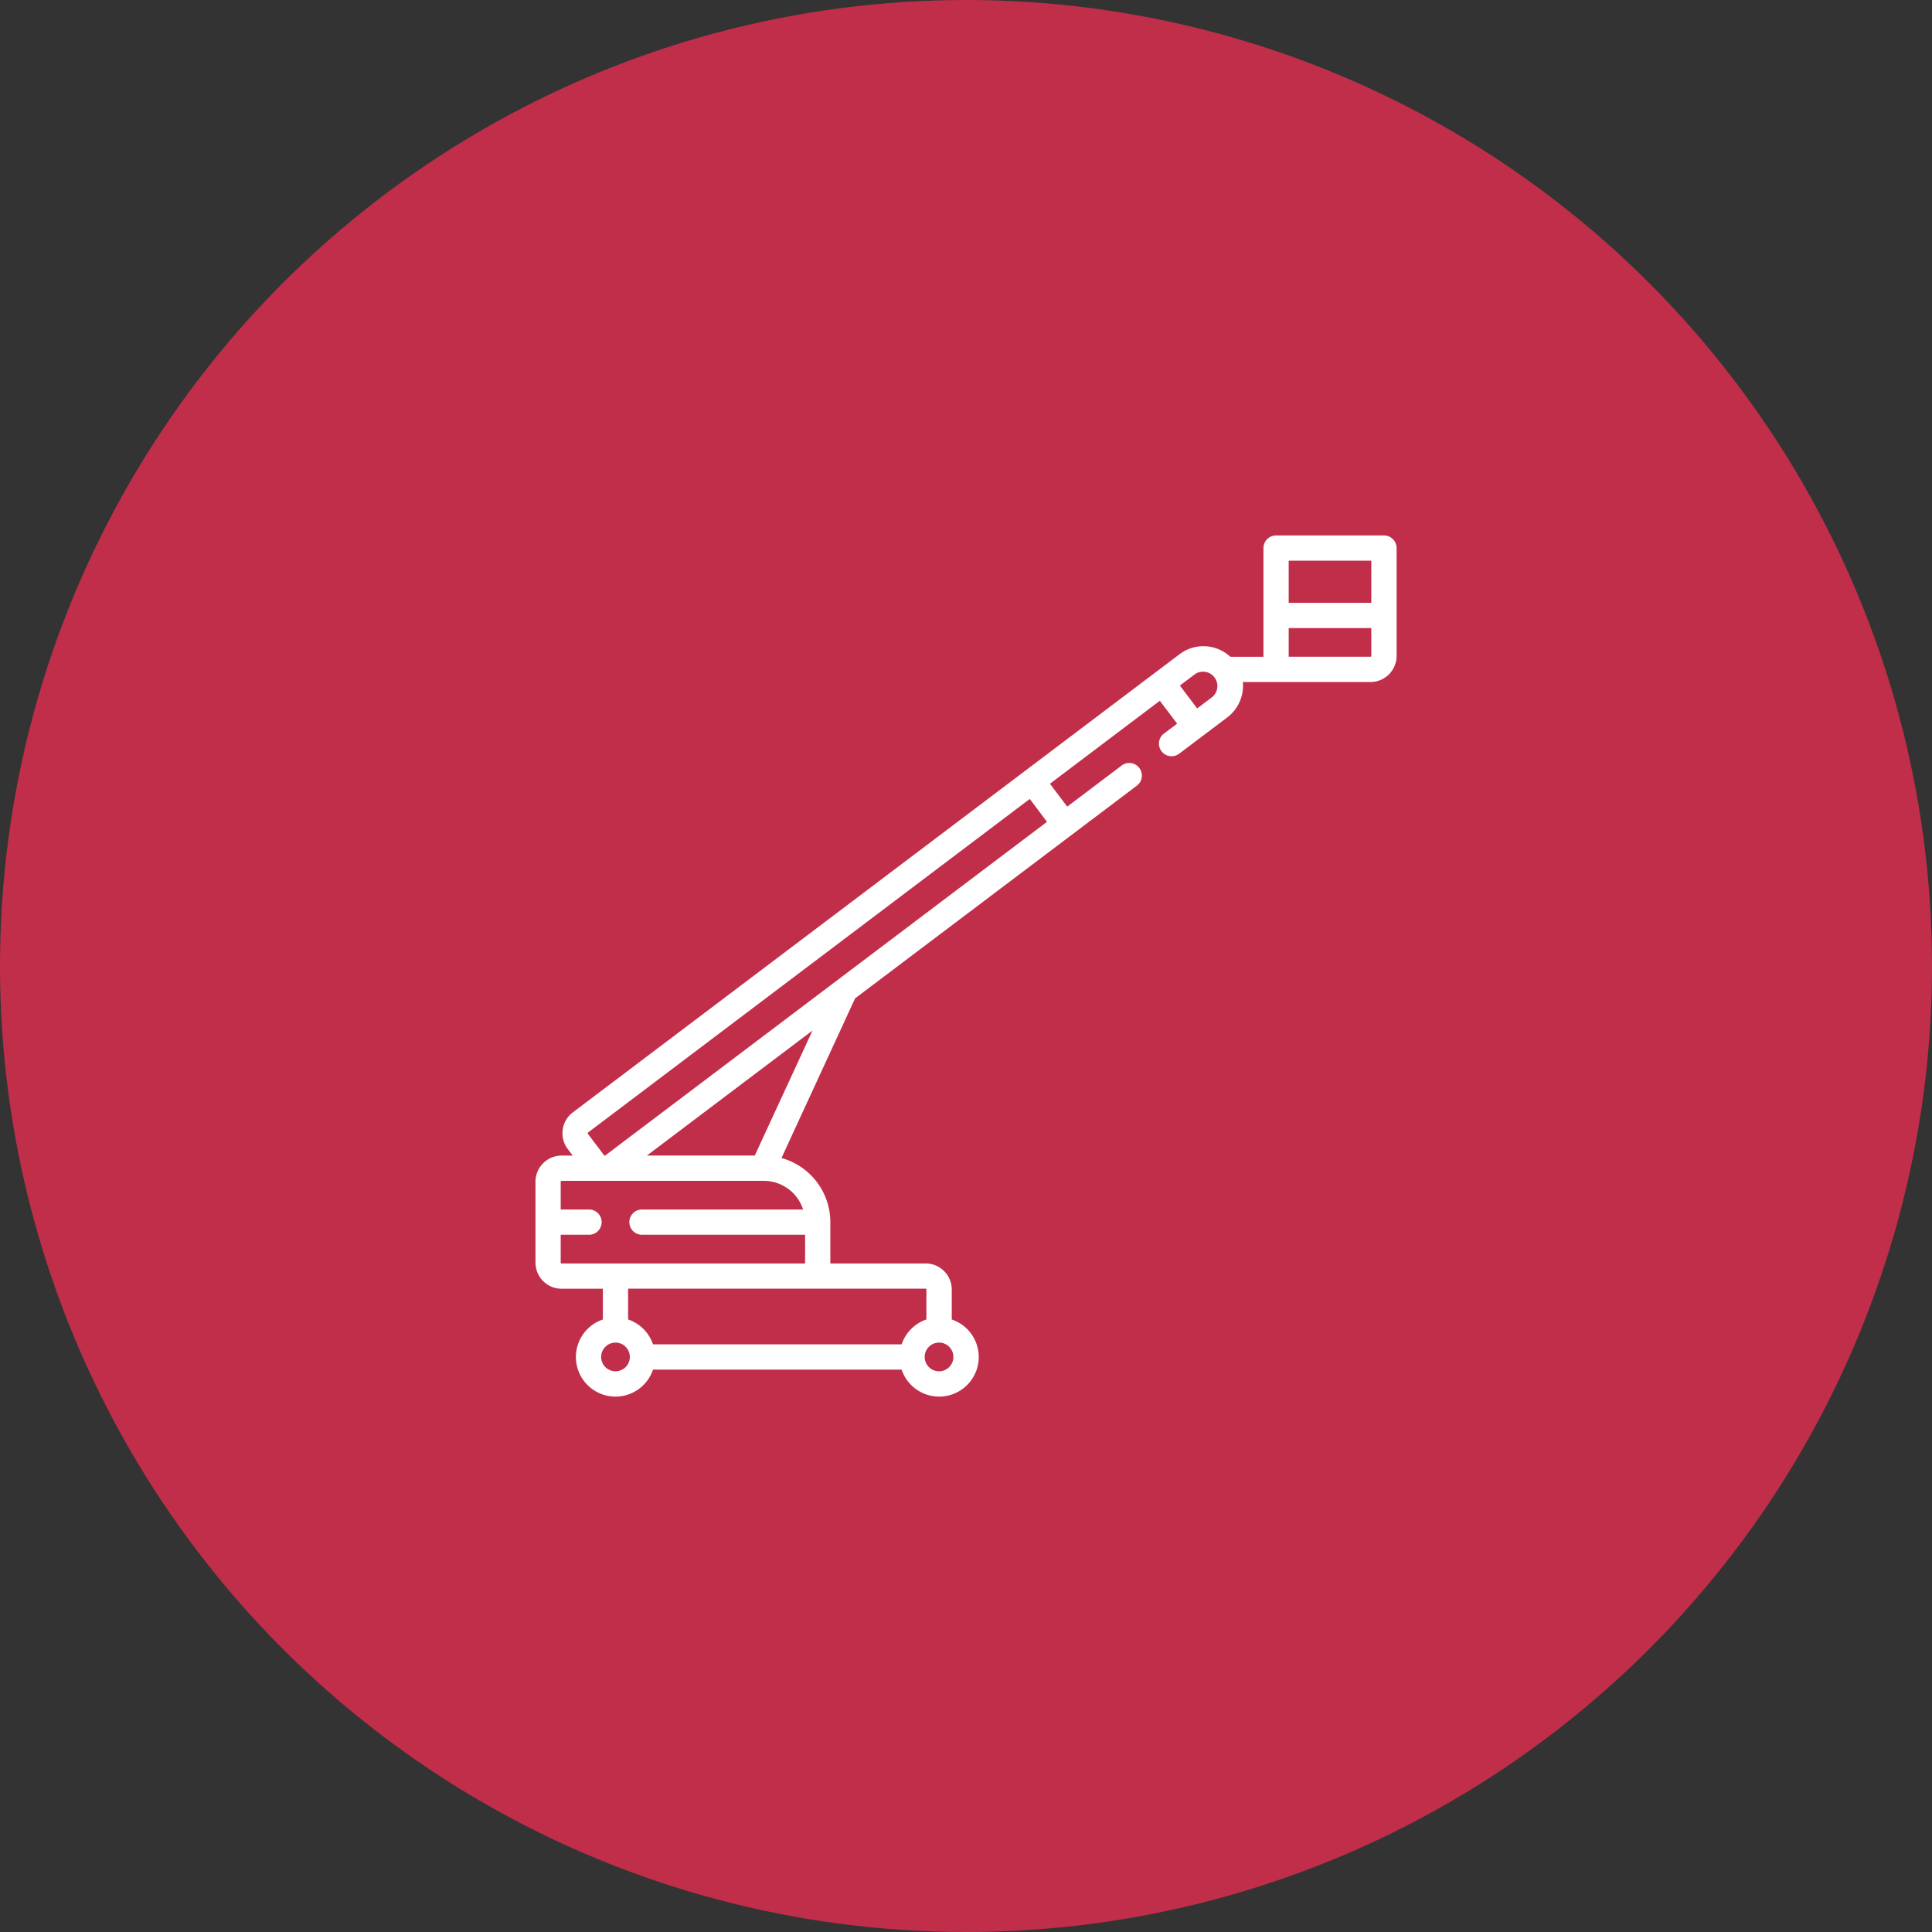
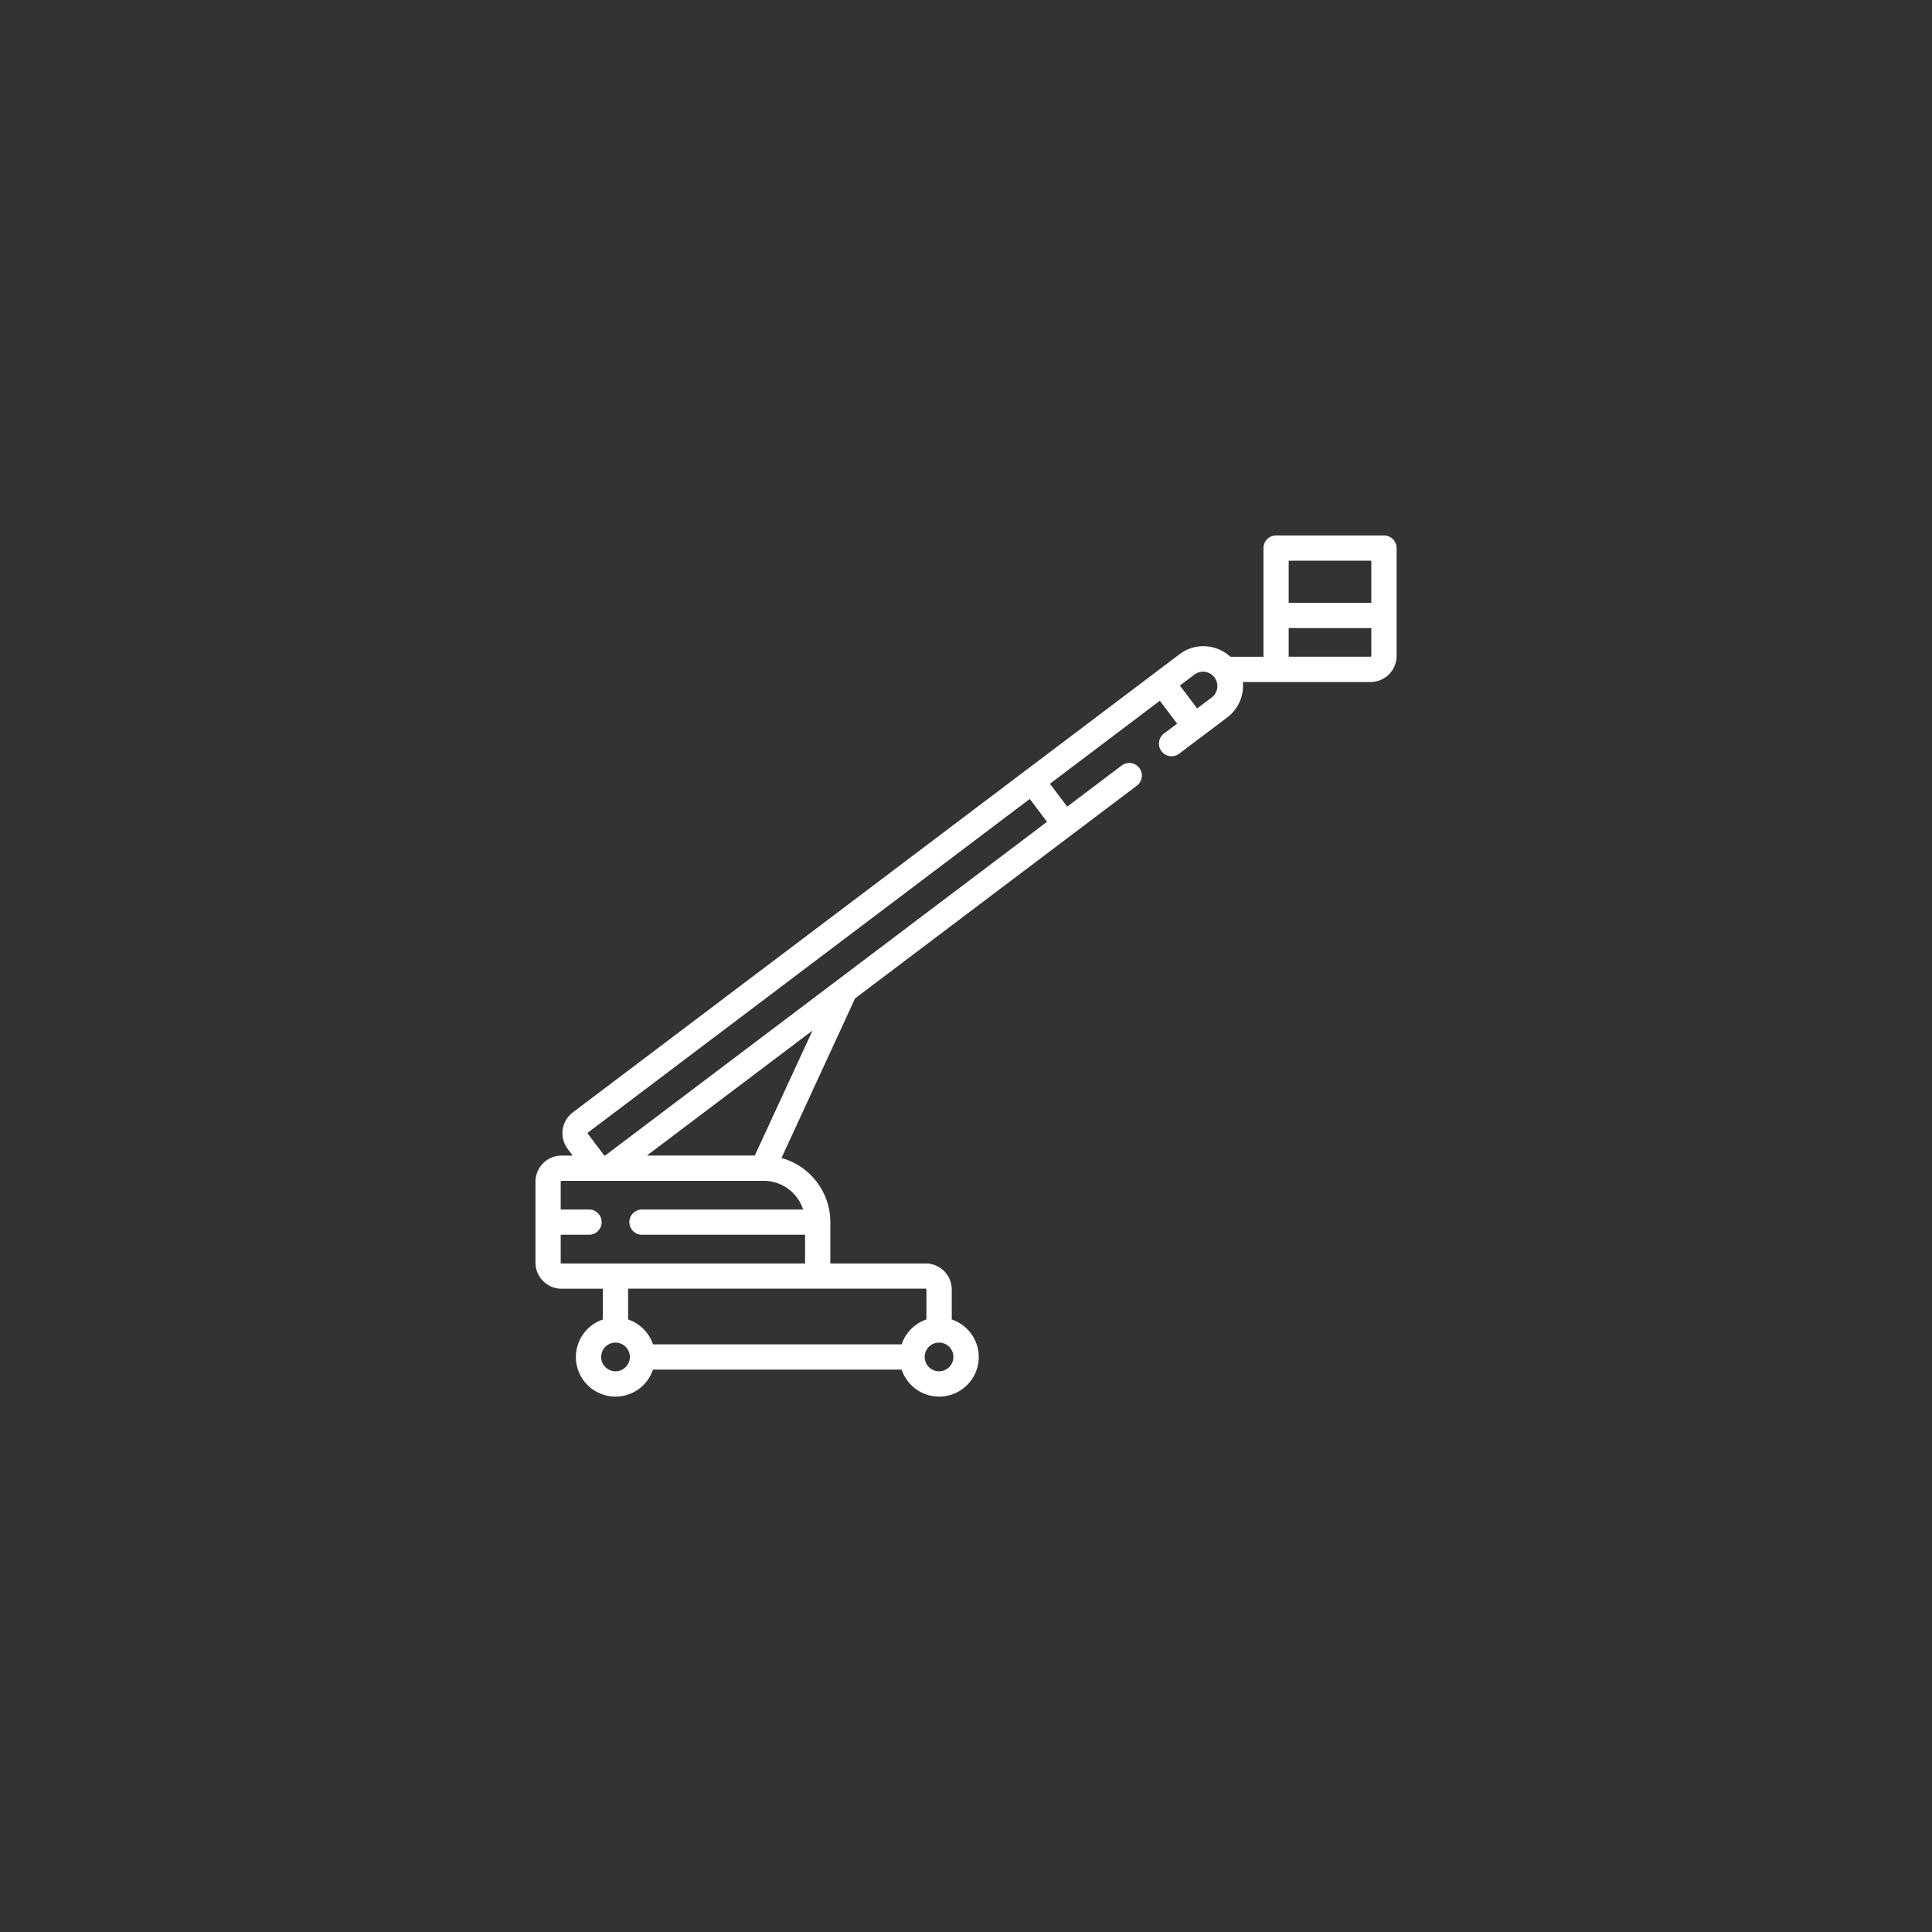
<svg xmlns="http://www.w3.org/2000/svg" width="105" height="105" viewBox="0 0 105 105">
  <rect x="0" y="0" width="105" height="105" fill="#333333" stroke="none" />
  <g id="Group_330" data-name="Group 330" transform="translate(-744 -1012)">
-     <circle id="Ellipse_2" data-name="Ellipse 2" cx="52.5" cy="52.5" r="52.5" transform="translate(744 1012)" fill="#c12e4a" />
    <g id="Group_256" data-name="Group 256" transform="translate(773.102 1041.101)">
      <path id="Path_50" data-name="Path 50" d="M46.112,0H40.25a.686.686,0,0,0-.686.686V6.594h-1.8a2.148,2.148,0,0,0-2.758-.141L2.029,31.355a1.42,1.42,0,0,0-.277,1.987l.273.361H1.418A1.42,1.42,0,0,0,0,35.121v4.4a1.42,1.42,0,0,0,1.418,1.418H3.663v1.672a2.151,2.151,0,1,0,2.724,2.724H19.9a2.151,2.151,0,1,0,2.724-2.724V40.983A1.42,1.42,0,0,0,21.2,39.565H16.025V37.32a3.622,3.622,0,0,0-2.655-3.486l4-8.675L32.706,13.581a.686.686,0,0,0-.826-1.094L28.9,14.738l-.94-1.244,5.973-4.51.94,1.244-.7.526A.686.686,0,1,0,35,11.848l2.6-1.962a2.151,2.151,0,0,0,.844-1.921h6.936A1.42,1.42,0,0,0,46.8,6.547V.685A.686.686,0,0,0,46.112,0Zm-.686,1.371V3.663h-4.49V1.371ZM4.349,45.426a.78.78,0,1,1,.78-.78A.781.781,0,0,1,4.349,45.426Zm17.584,0a.78.78,0,1,1,.78-.78A.781.781,0,0,1,21.933,45.426Zm-.686-4.443v1.625A2.16,2.16,0,0,0,19.9,43.961H6.387a2.16,2.16,0,0,0-1.353-1.353V40.936H21.2A.047.047,0,0,1,21.248,40.983Zm-6.7-4.349H5.814a.686.686,0,1,0,0,1.371h8.839v1.56H1.418a.047.047,0,0,1-.047-.047V38.005H2.884a.686.686,0,1,0,0-1.371H1.371V35.122a.047.047,0,0,1,.047-.047h10.99a2.249,2.249,0,0,1,2.138,1.56ZM11.919,33.7H6.057l9-6.794ZM27.8,15.564,3.795,33.694a.043.043,0,0,1-.035.009.045.045,0,0,1-.031-.018l-.883-1.169a.047.047,0,0,1,.009-.066L26.864,14.32Zm8.969-6.773-.807.61-.94-1.244.808-.61a.78.78,0,0,1,.94,1.244Zm8.606-2.2H40.936V5.034h4.49V6.547A.047.047,0,0,1,45.379,6.594Z" fill="#fff" />
    </g>
  </g>
</svg>